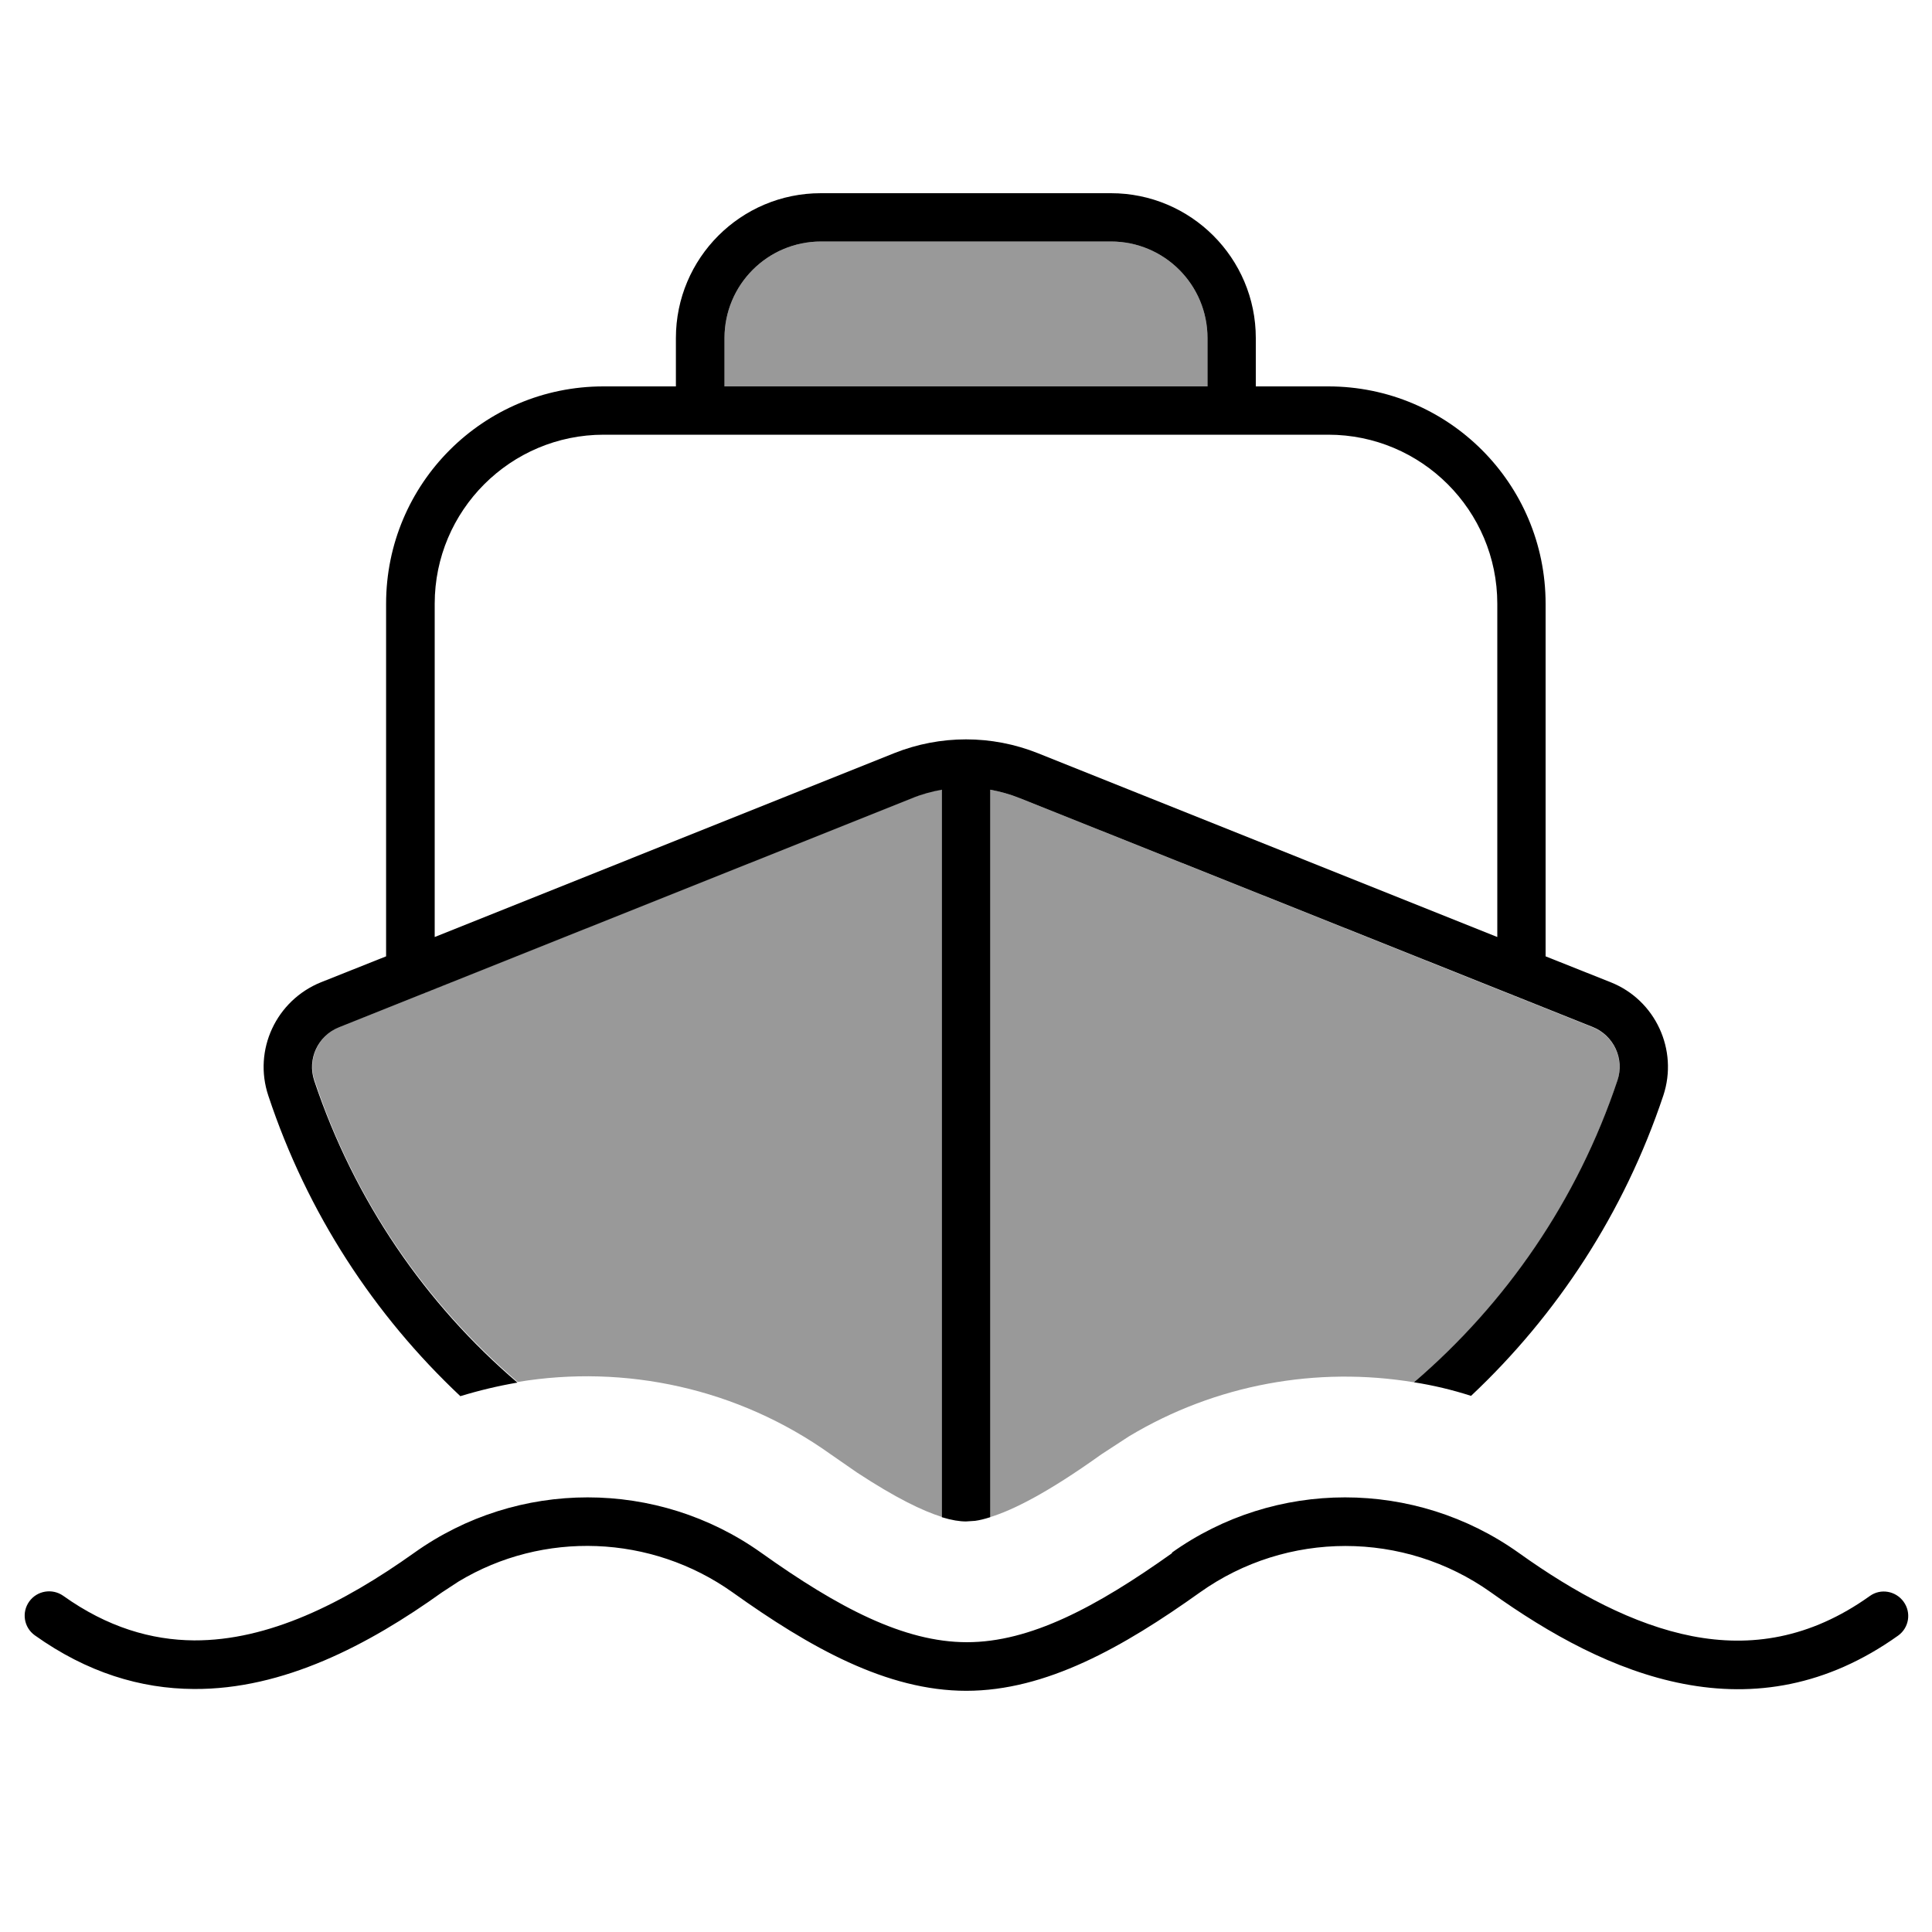
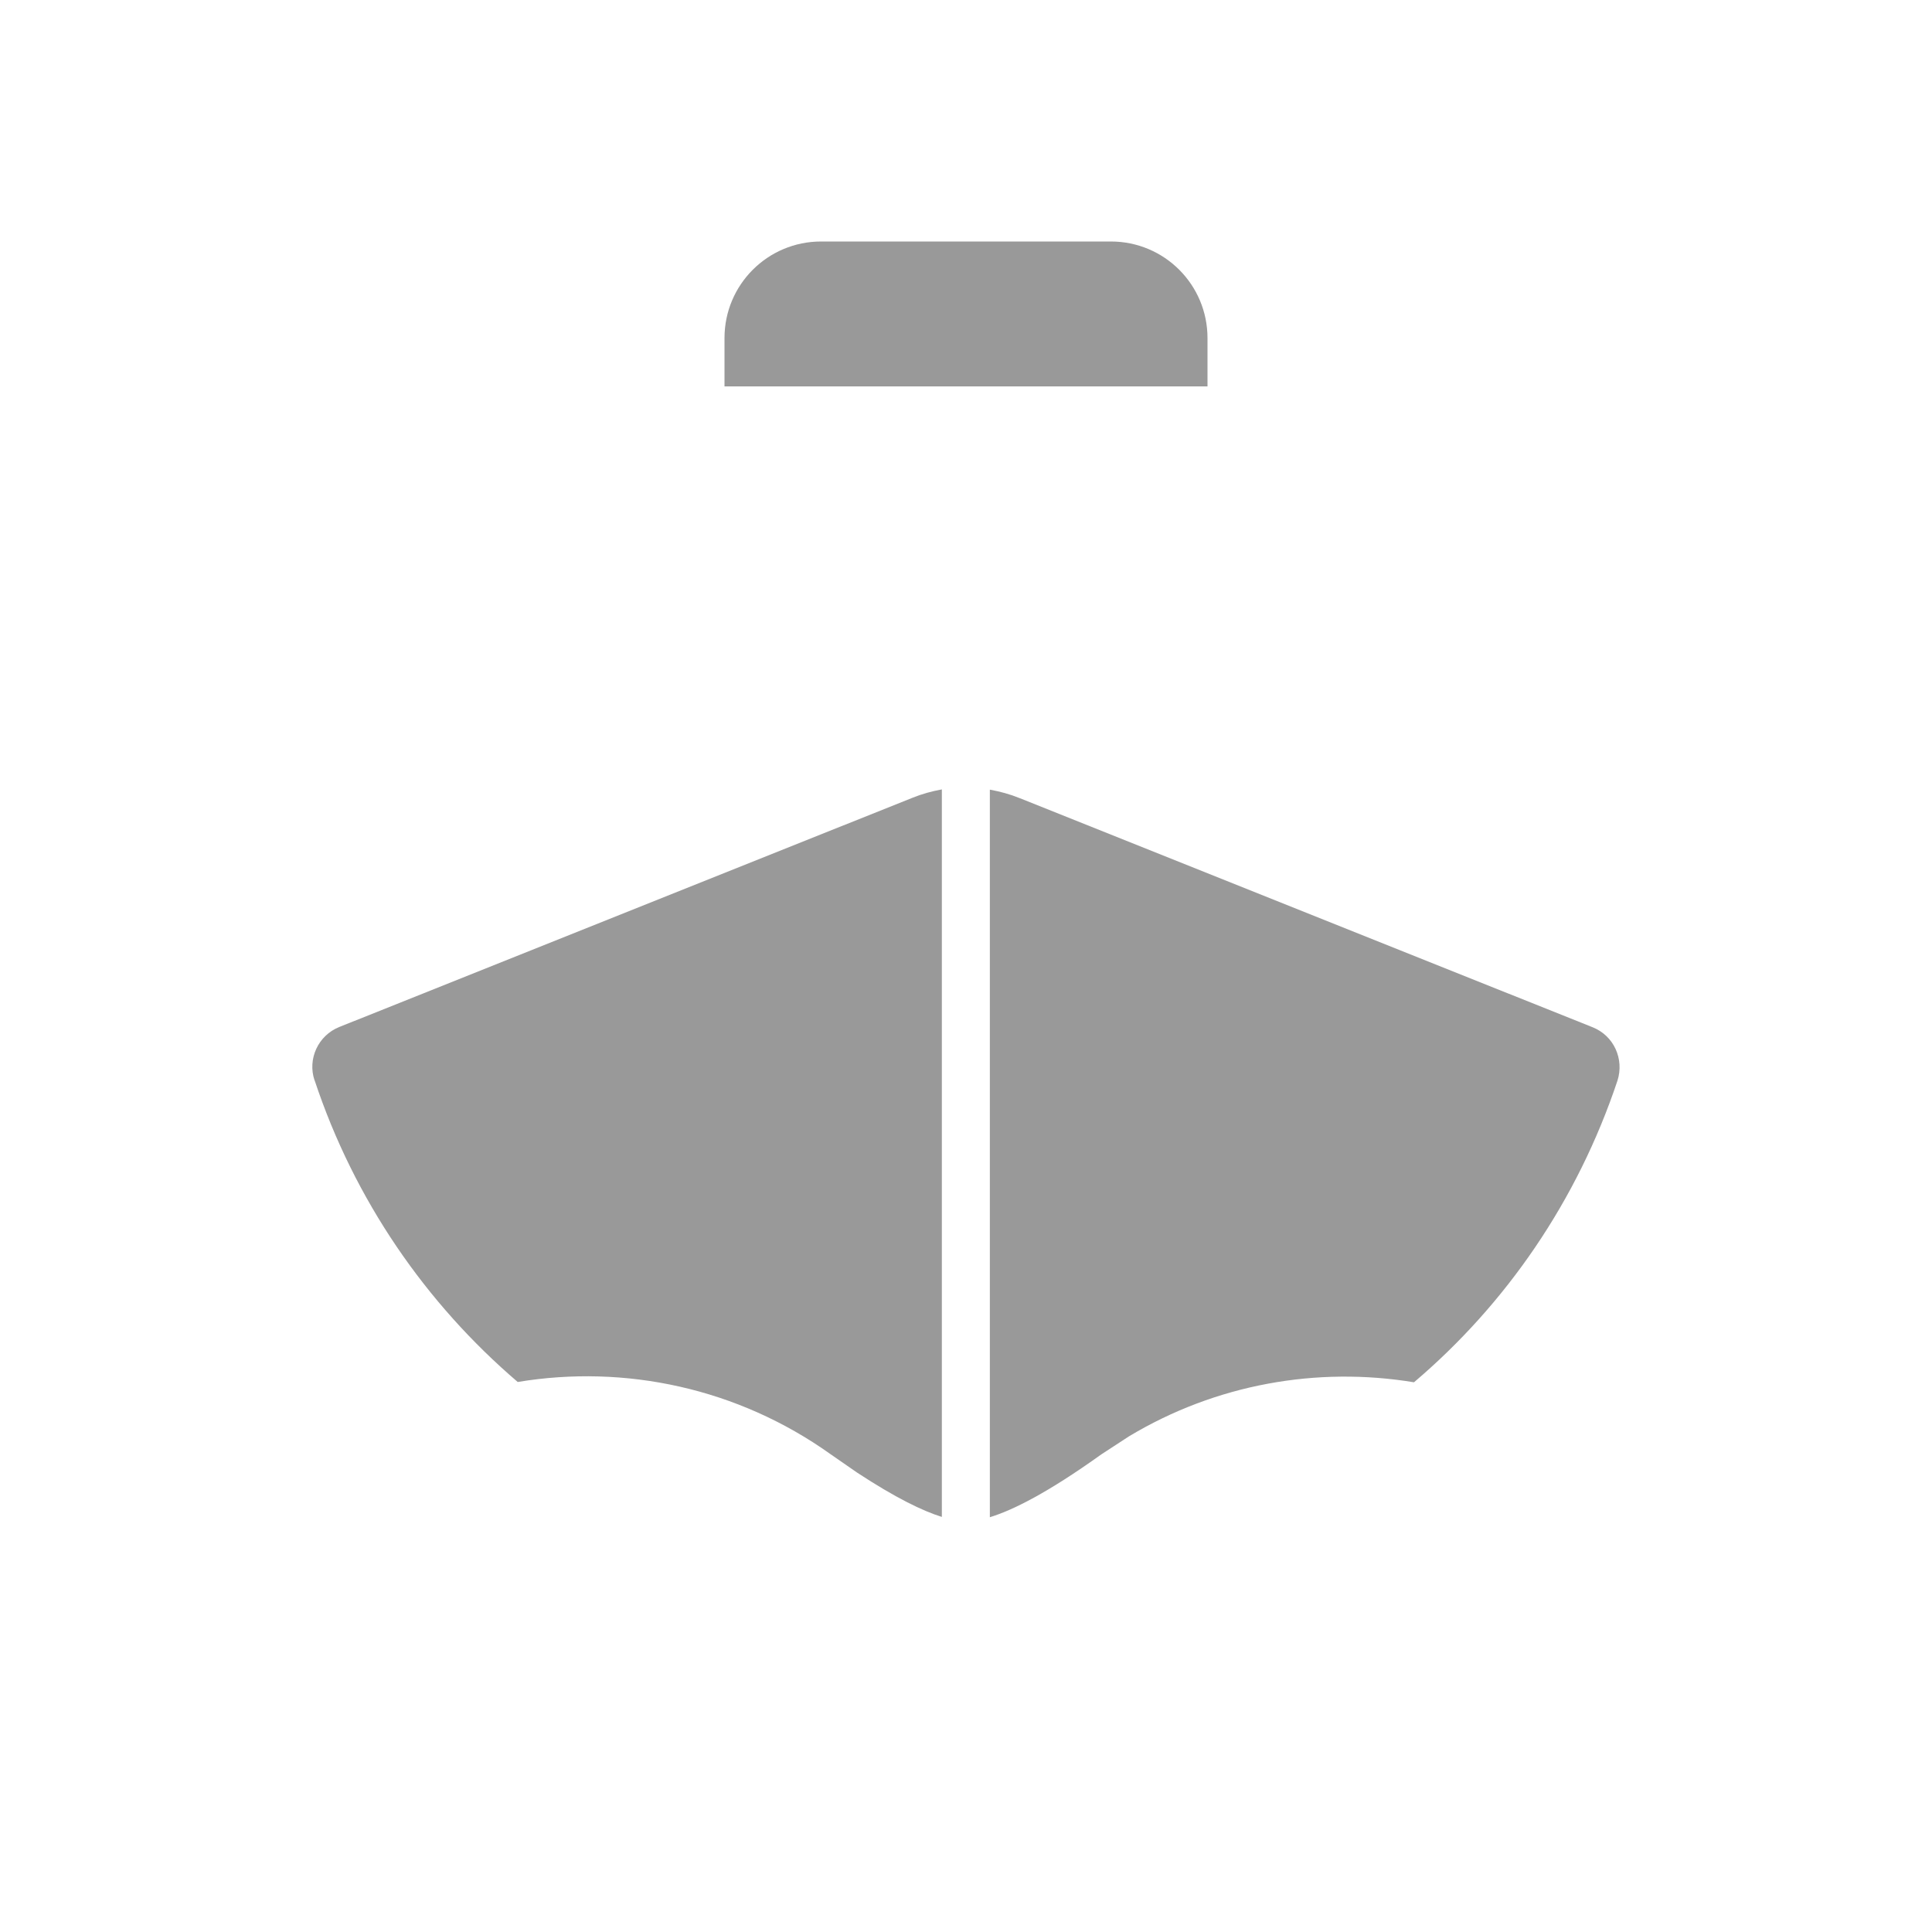
<svg xmlns="http://www.w3.org/2000/svg" viewBox="0 0 640 640">
  <path opacity=".4" fill="currentColor" d="M104.2 357.9C101.8 350.8 105.4 343 112.4 340.2L302.2 264.3C305.4 263 308.7 262.1 312 261.5L312 502.5C305.6 500.5 296.7 496.2 283.9 487.8L275.1 481.7C244.4 459.8 207 451.9 171.5 457.8C141.1 431.8 117.4 397.6 104.2 357.8zM240 112C240 94.3 254.3 80 272 80L368 80C385.7 80 400 94.3 400 112L400 128L240 128L240 112zM328 261.6C331.3 262.2 334.6 263.1 337.8 264.4L527.6 340.3C534.6 343.1 538.1 350.8 535.8 358C522.5 397.8 498.9 432 468.4 457.9C436.3 452.6 402.8 458.5 374 475.8L364.8 481.8C347.2 494.4 335.7 500.2 327.9 502.6L327.9 261.6z" />
-   <path fill="currentColor" d="M388.1 514.4C422.4 489.9 468.7 489.9 503.1 514.4C521.7 527.7 541.1 538.2 560.6 542C579.8 545.7 599.5 542.9 619.4 528.7C623 526.1 628 527 630.6 530.6C633.2 534.2 632.4 539.2 628.8 541.8C605.1 558.7 581 562.3 557.7 557.8C534.8 553.4 513.2 541.3 493.9 527.5C465.1 507 426.3 507 397.5 527.5C372 545.7 346.5 560.1 320.1 560.1C293.7 560.1 268.2 545.7 242.7 527.5C215.7 508.3 179.9 507 151.9 523.9L146.4 527.5C122.1 544.9 93.9 559.7 64.2 559.5C46.6 559.4 28.9 554.1 11.5 541.7C7.9 539.1 7.1 534.1 9.7 530.5C12.3 526.9 17.3 526.1 20.9 528.6C35.6 539.1 50.2 543.3 64.3 543.4C88.9 543.5 113.6 531.2 137.2 514.4C171.5 489.9 217.8 489.9 252.2 514.4C277.6 532.5 299.4 544 320.3 544C341.2 544 363 532.5 388.4 514.4zM368 64C394.5 64 416 85.5 416 112L416 128L440 128C479.8 128 512 160.2 512 200L512 316.8L533.6 325.4C548.4 331.3 556 347.8 551 362.9C538 401.8 515.8 435.6 487.3 462.4C481.1 460.4 474.8 458.9 468.4 457.9C498.8 431.9 522.5 397.7 535.8 357.9C538.2 350.8 534.6 343 527.6 340.2L337.8 264.4C334.6 263.1 331.3 262.2 328 261.6L328 502.6C326.1 503.2 324.5 503.6 323 503.8L320 504C317.9 504 315.3 503.6 312 502.6L312 261.6C308.7 262.2 305.3 263.1 302.2 264.4L112.3 340.3C105.3 343.1 101.7 350.8 104.1 358C117.4 397.8 141 432 171.4 458C165 459.1 158.7 460.6 152.5 462.5C124 435.7 101.8 401.9 88.9 363C83.8 347.8 91.5 331.4 106.3 325.4L127.9 316.8L127.9 200C127.9 160.2 160.1 128 199.9 128L223.9 128L223.9 112C223.9 85.5 245.4 64 271.9 64L367.9 64zM200 144C169.1 144 144 169.1 144 200L144 310.4L296.2 249.5C311.5 243.4 328.5 243.4 343.8 249.5L496 310.4L496 200C496 169.1 470.9 144 440 144L200 144zM272 80C254.3 80 240 94.3 240 112L240 128L400 128L400 112C400 94.3 385.7 80 368 80L272 80z" />
</svg>